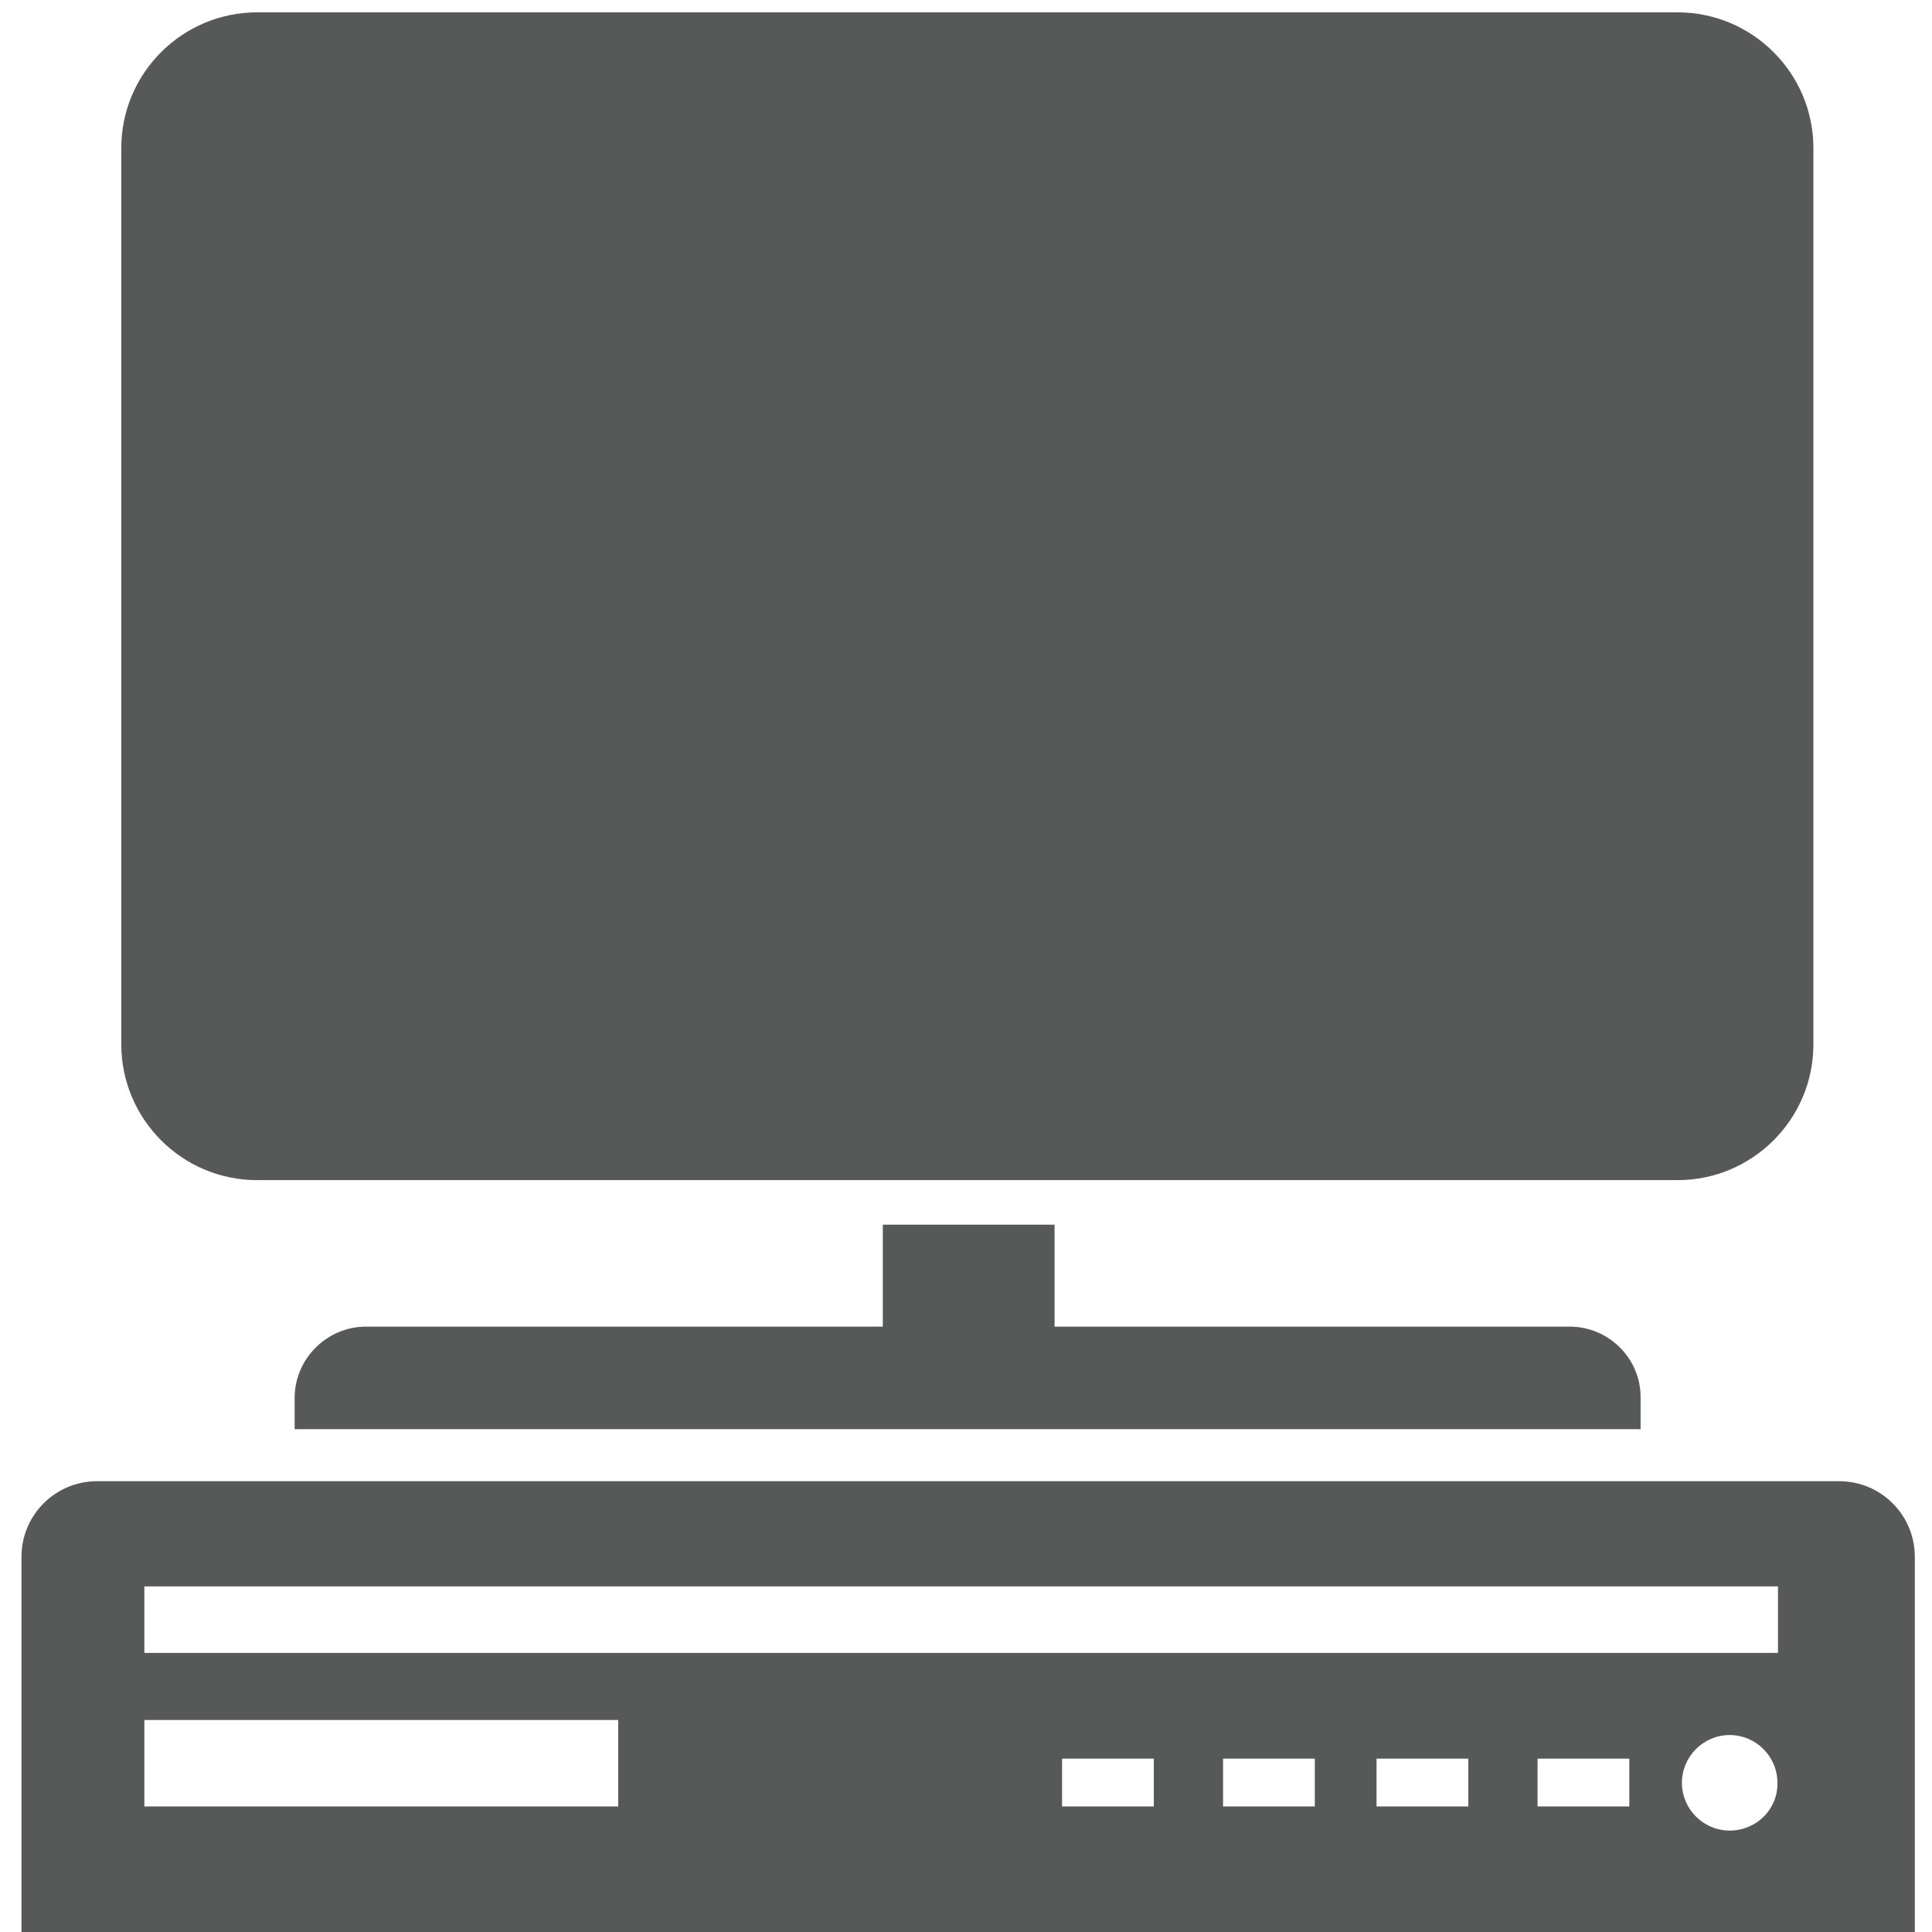
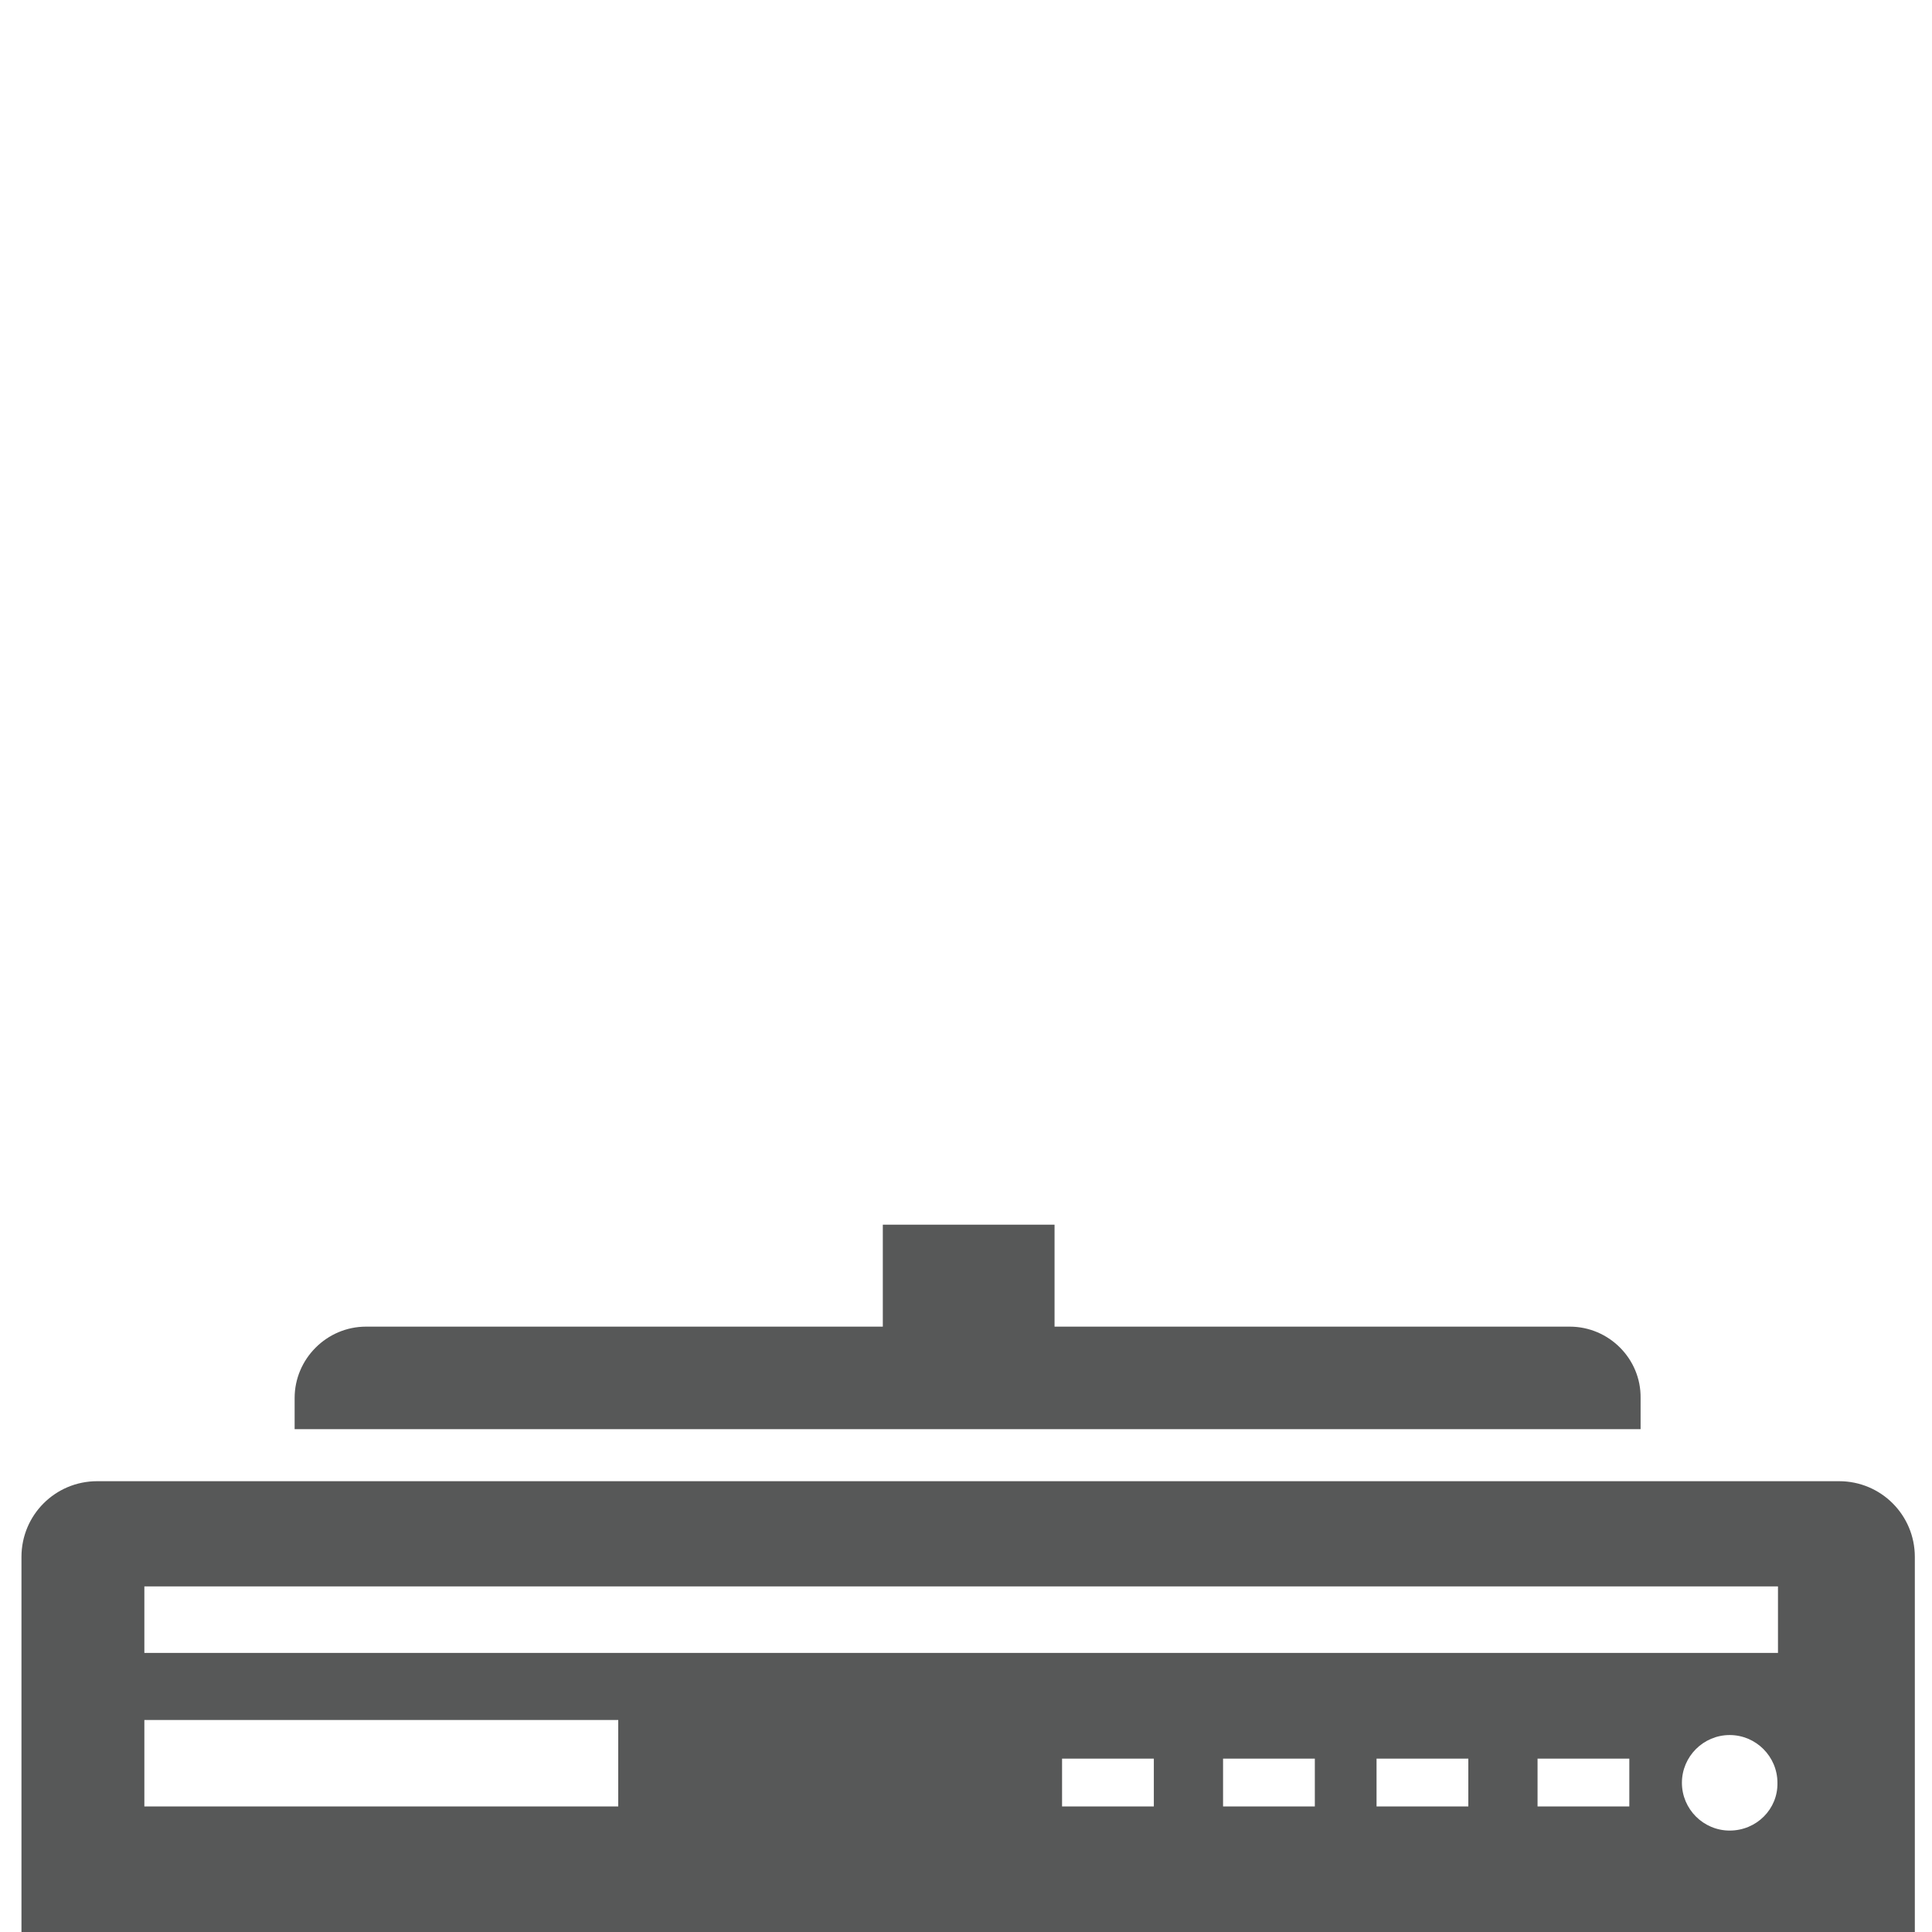
<svg xmlns="http://www.w3.org/2000/svg" version="1.1" id="Layer_1" x="0px" y="0px" viewBox="0 0 360 360" enable-background="new 0 0 360 360" xml:space="preserve">
  <path fill="#575858" d="M342.7,276H18.1C10.3,276,4,282.3,4,290.1V360h352.8v-69.9C356.8,282.3,350.5,276,342.7,276z M115.1,336.6  H26.9v-16.1h88.3V336.6z M215,336.6h-17.1v-8.9H215V336.6z M245,336.6h-17.1v-8.9H245V336.6z M273.6,336.6h-17.1v-8.9h17.1V336.6z   M303.6,336.6h-17.1v-8.9h17.1V336.6z M322.3,341.1c-4.9,0-8.9-4-8.9-8.9c0-4.9,4-8.9,8.9-8.9c4.9,0,8.9,4,8.9,8.9  C331.3,337.1,327.3,341.1,322.3,341.1z M331.3,308H26.9v-12.4h304.4V308z" />
-   <path fill="#575858" d="M312.6,2.3H47.9c-13.9,0-25.3,11.3-25.3,25.3v7.7v151.6v7.7c0,13.9,11.3,25.3,25.3,25.3h264.7  c13.9,0,25.3-11.3,25.3-25.3v-7.7V35.3v-7.7C337.9,13.6,326.5,2.3,312.6,2.3z" />
  <path fill="#575858" d="M292.5,247.2h-96v-19h-32v19H68.2c-7.3,0-13.3,6-13.3,13.3v5.8h250.8v-5.8  C305.8,253.2,299.8,247.2,292.5,247.2z" />
</svg>